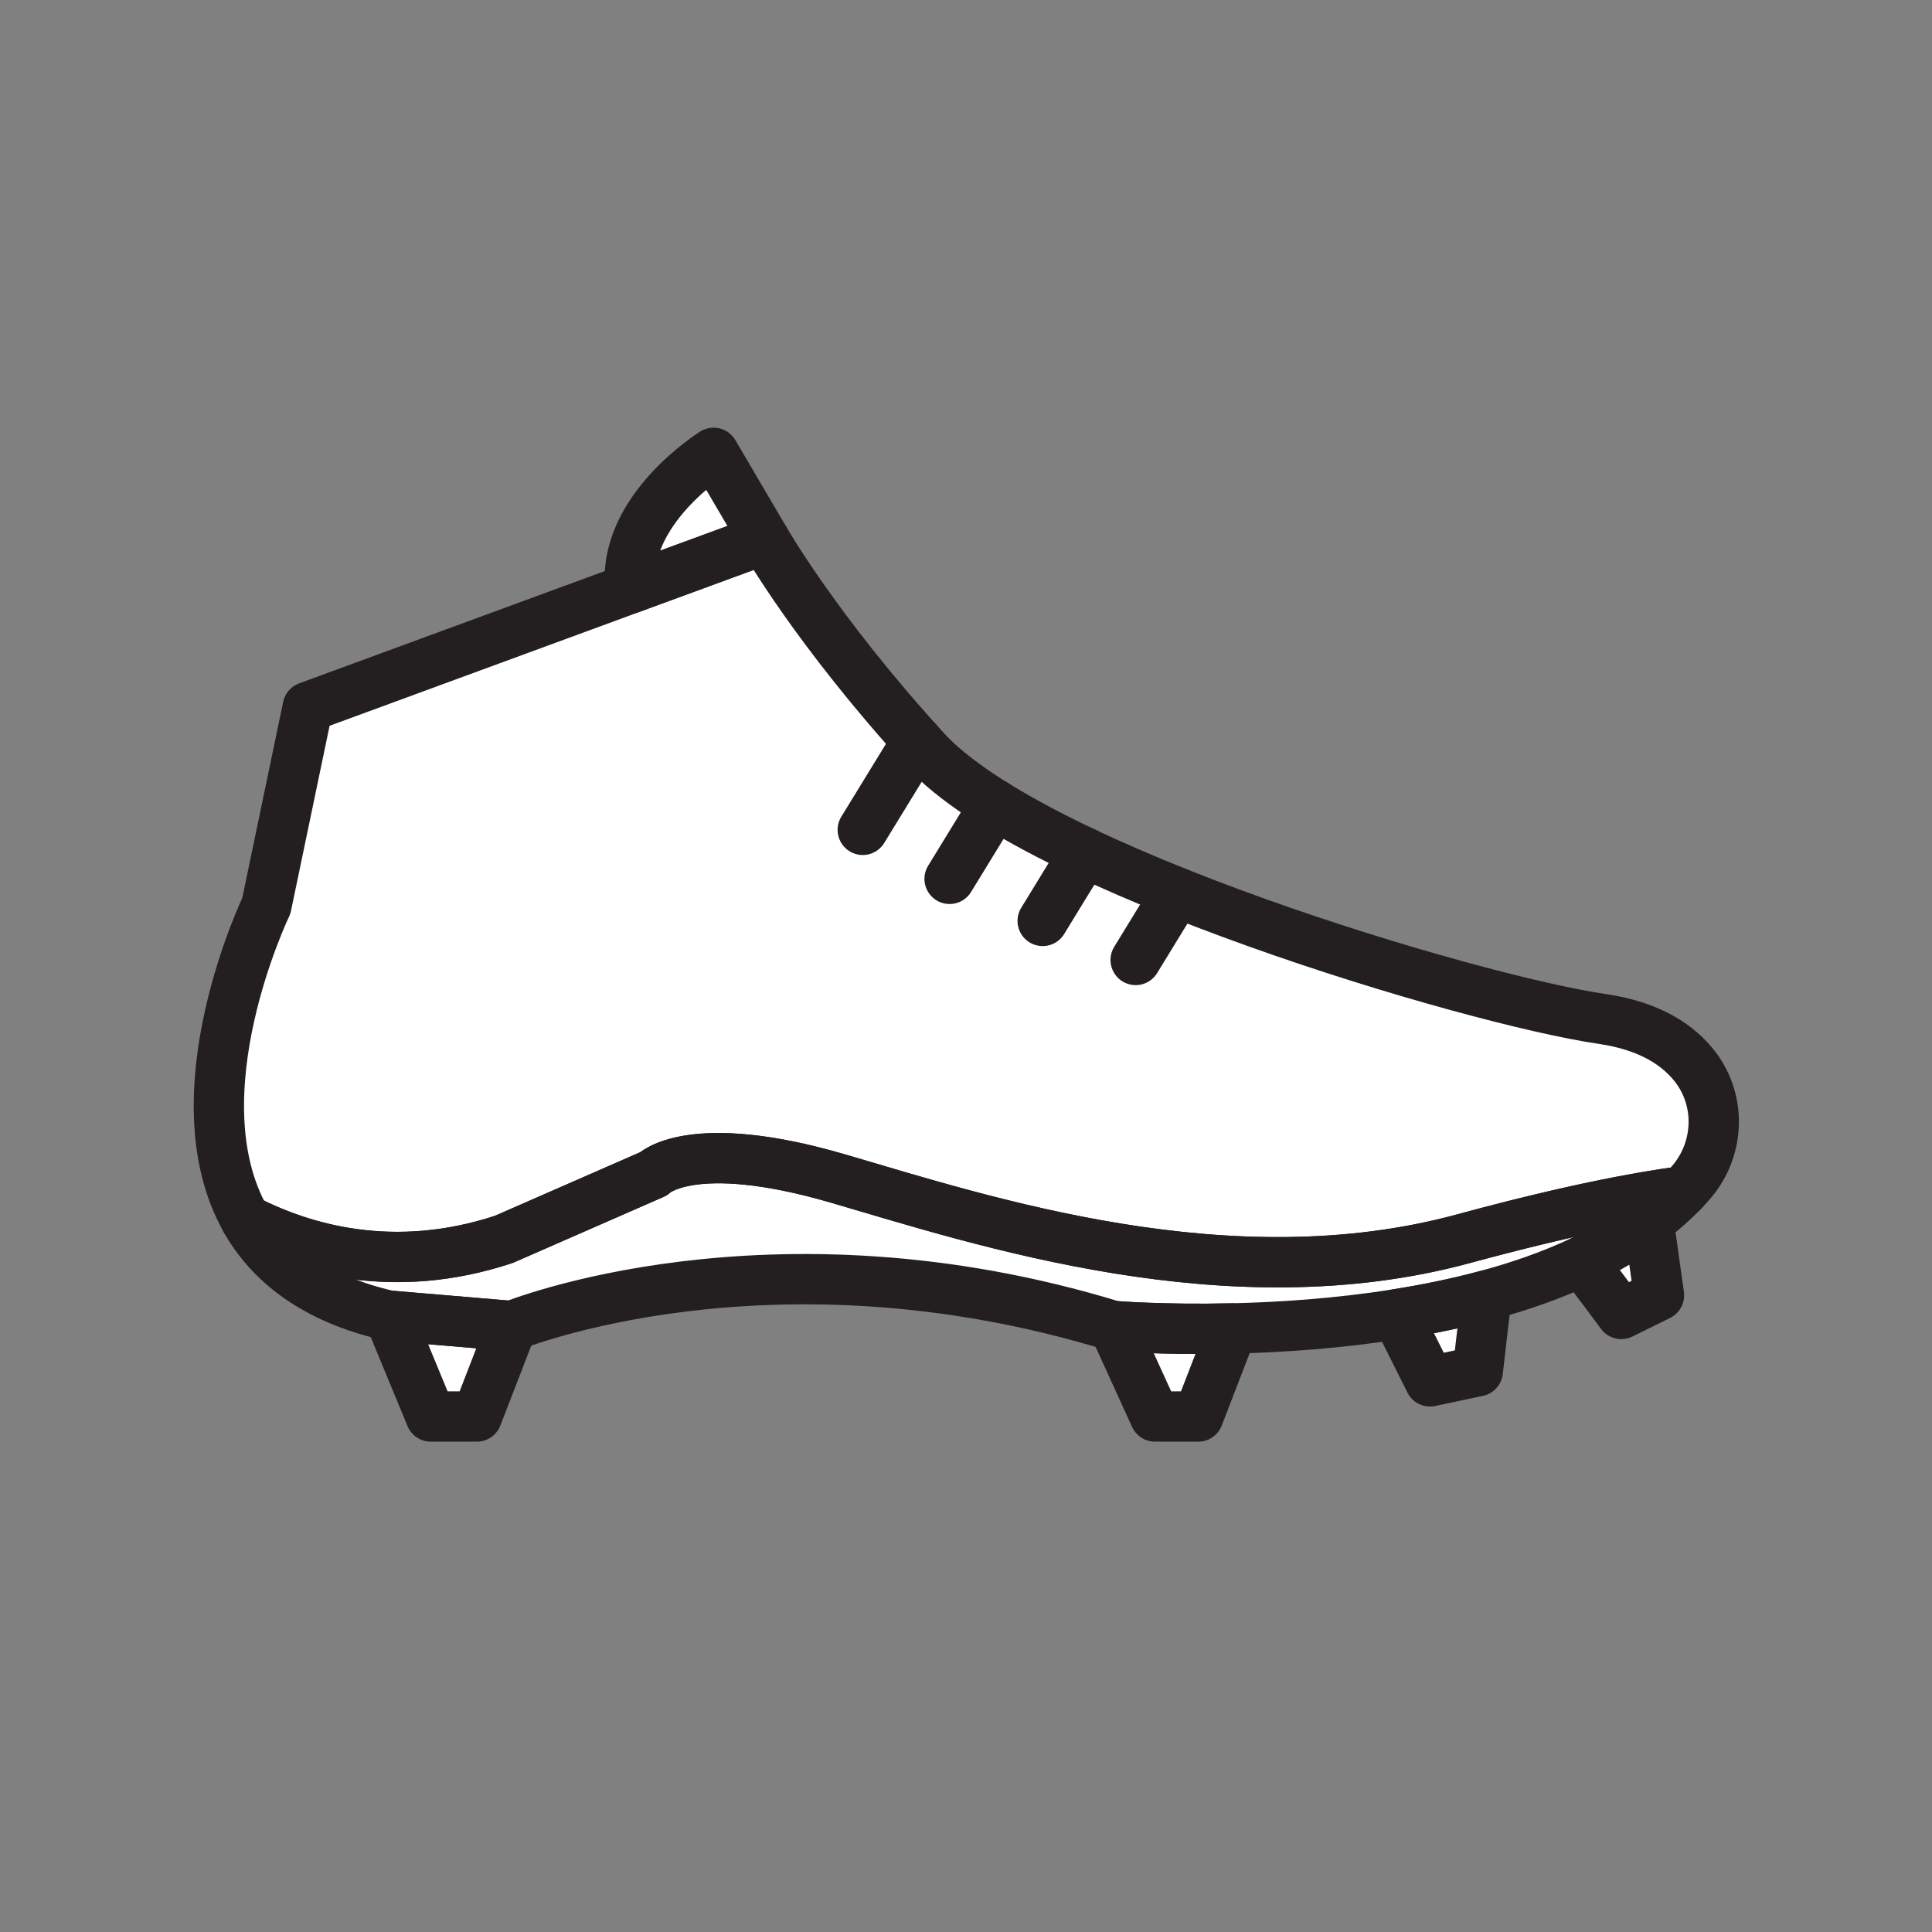
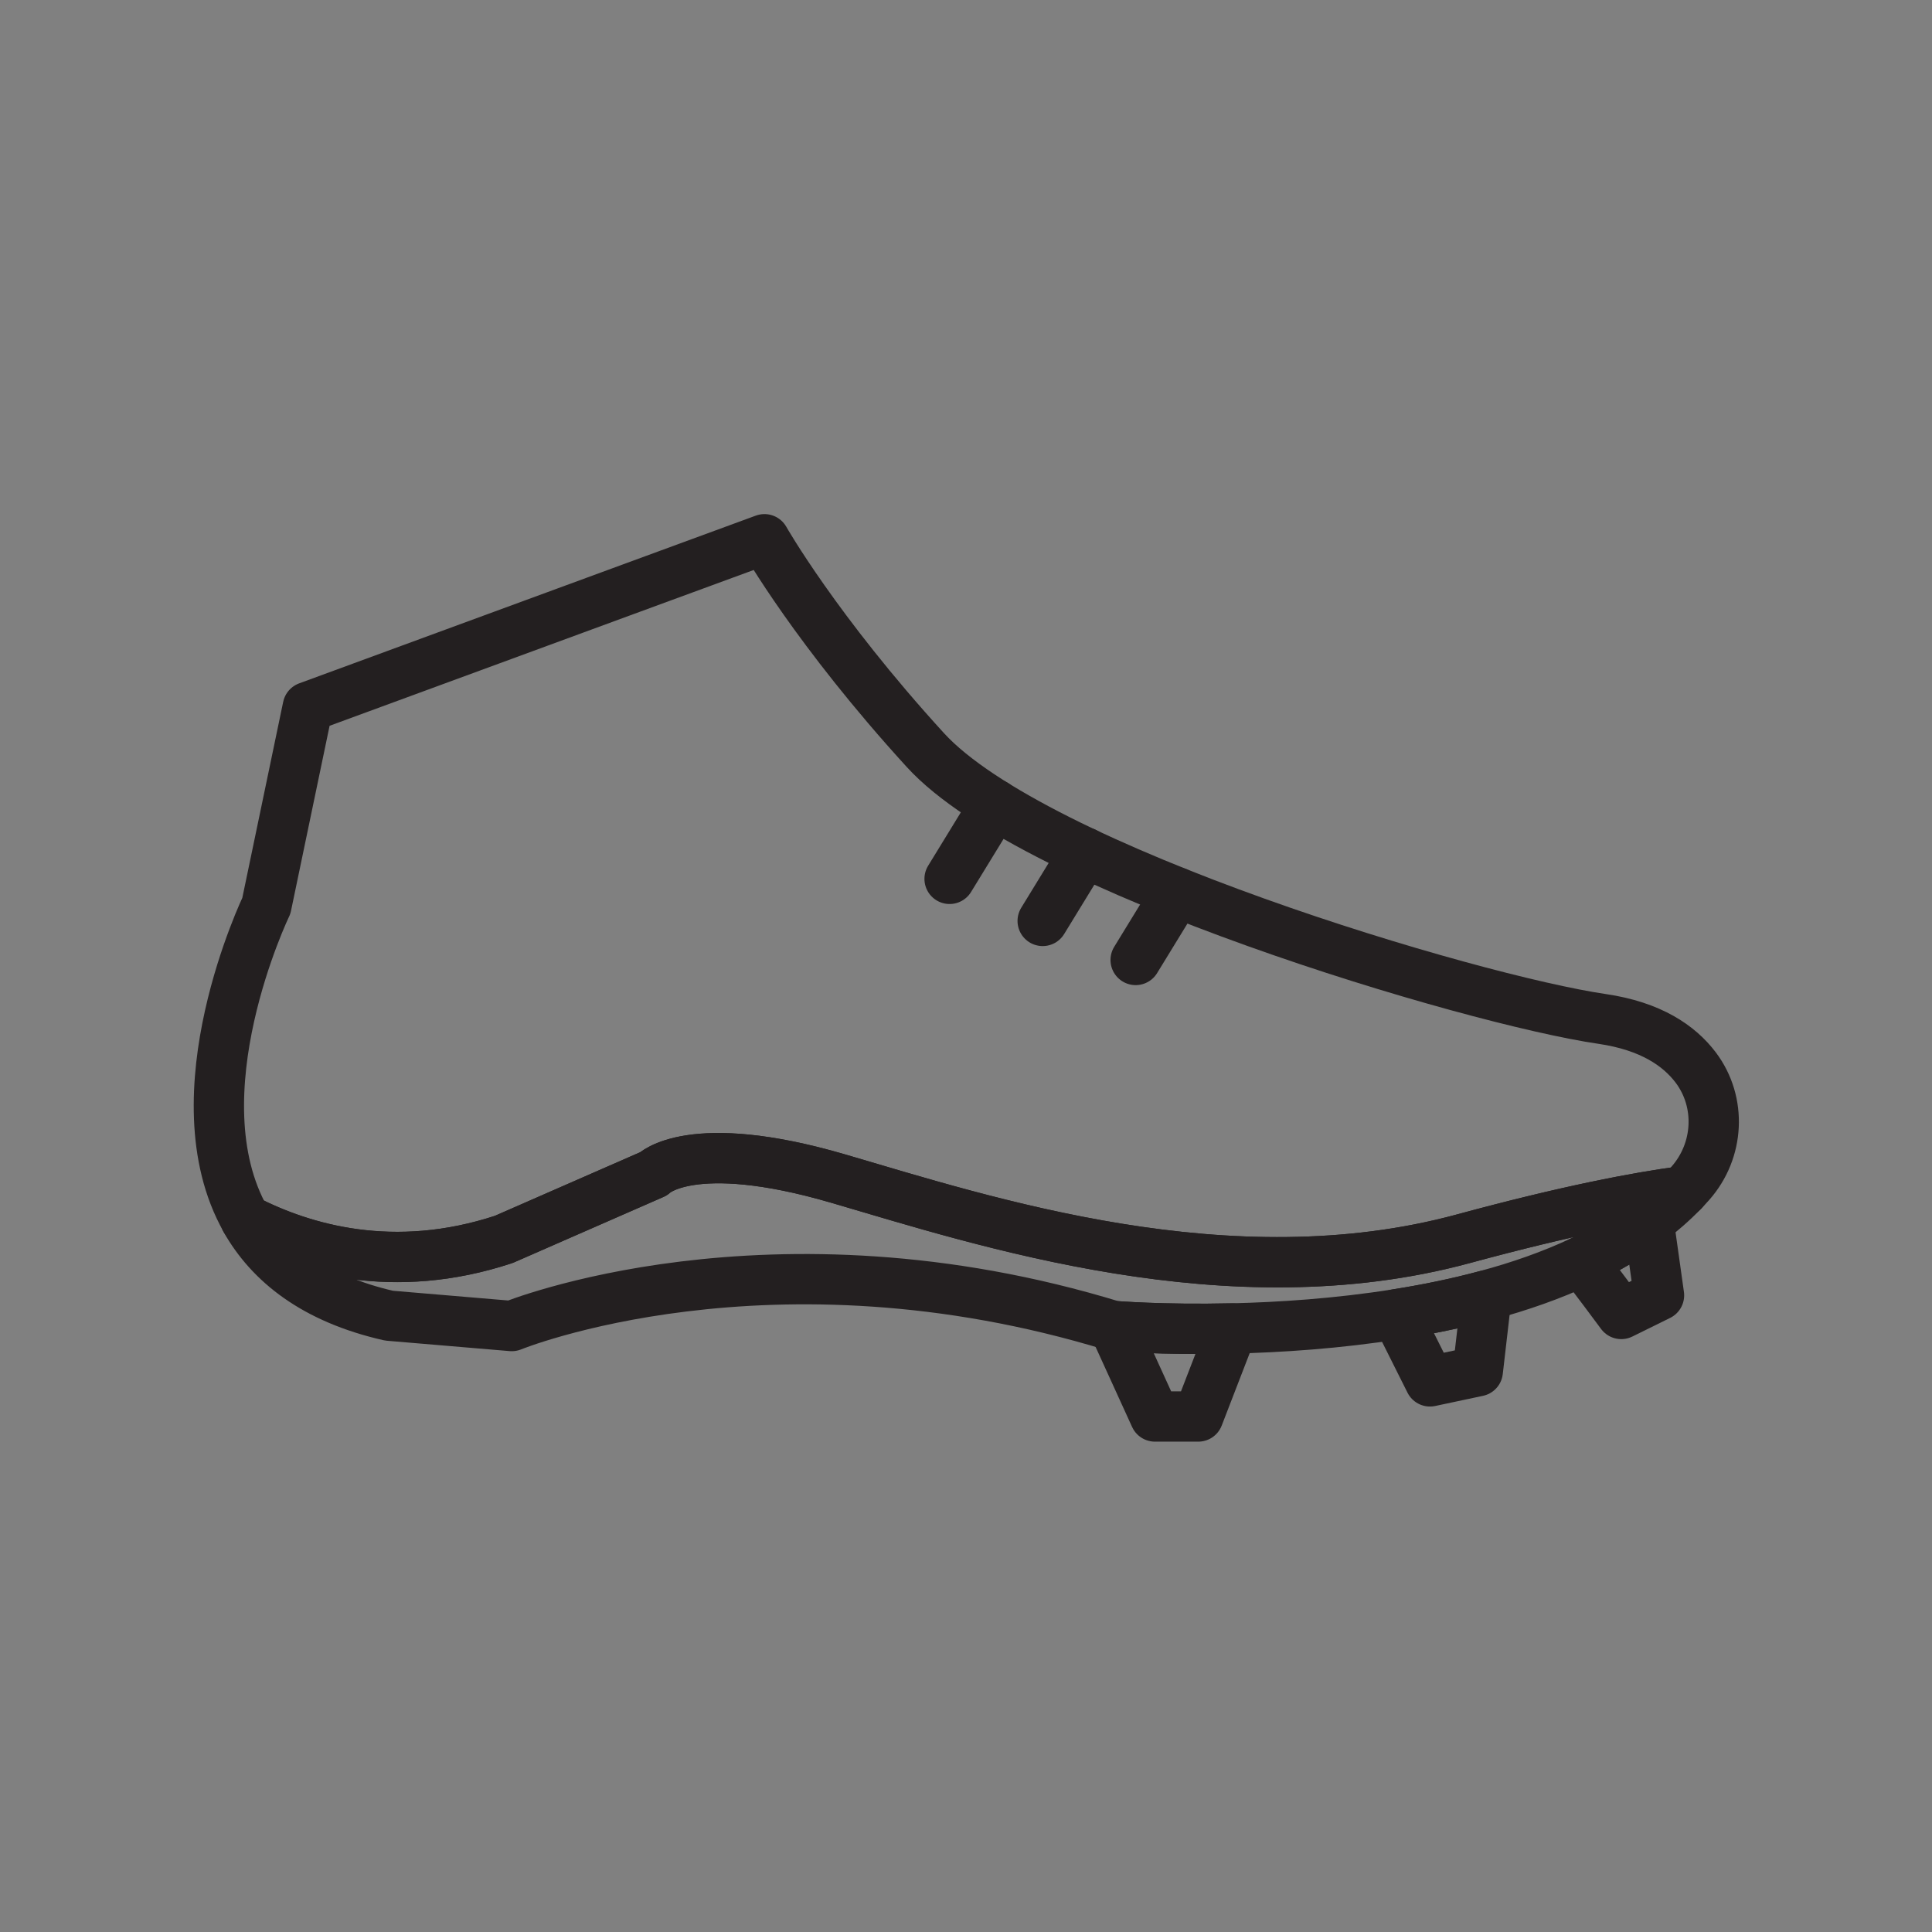
<svg xmlns="http://www.w3.org/2000/svg" viewBox="0 0 1920 1920">
  <rect x="0" y="0" width="1920" height="1920" fill="#808080" stroke="none" />
  <style>
        .st0{fill:#fff}.st1{fill:none;stroke:#231f20;stroke-width:50;stroke-linecap:round;stroke-linejoin:round;stroke-miterlimit:10}
    </style>
-   <path class="st0" d="M1679.9 1175.9c-2.4 2.7-4.8 5.3-7.2 7.9-45.7 6.1-115.5 19.3-218.5 47.3-232.4 63-475.1-17.1-621.4-59.9-146.3-42.8-183.4-4.6-183.4-4.6l-148.7 65.1c-109.6 36.2-199.7 9.6-256.8-19.8-69.9-123.9 20.8-311.7 20.8-311.7l41.2-197.6 320.6-117.8c-8.2-78.2 82.8-134.7 82.8-134.7l50.3 85.8s48.8 86 151.8 200.6l8.1 9c16.4 18 40.2 36.1 69.3 54.1 26 16.1 56.2 32.1 89 47.6 28.9 13.7 59.9 27 91.8 39.8 160.2 64 345.3 114.4 422.3 125.6 48.5 7.1 76.7 26.6 93.1 48.3 26.1 34.4 23.5 82.6-5.1 115z" id="Layer_2" />
-   <path class="st0" d="M1672.6 1183.8c-45.7 6.1-115.5 19.3-218.5 47.3-232.4 63-475.1-17.1-621.4-59.9-146.3-42.8-183.4-4.6-183.4-4.6l-148.7 65.1c-109.6 36.2-199.7 9.6-256.8-19.8 24.4 43.3 68.4 78.7 142.7 95.6l41.4 100.2h45.8l34.8-89.9s256.1-104.8 598.1 0l41 89.9h43l33.8-87.5c47.2-1.1 104.4-4.8 163.2-14l33.4 66.7 47.5-10.1 8.7-75.4c16.4-4.4 32.5-9.4 48.3-15 15.8-5.6 31.2-11.9 46-18.8 8 9.5 39.6 52.3 39.6 52.3l37.5-18.5-10.3-73.3c12.4-9.4 23.9-19.4 34.3-30.3z" id="Layer_4" />
  <g id="STROKES">
-     <path class="st1" d="M759.6 535.8l-133.2 48.9c-8.2-78.2 82.8-134.7 82.8-134.7l50.4 85.8z" />
    <path class="st1" d="M1679.9 1175.9c-2.4 2.7-4.8 5.3-7.2 7.9-45.7 6.1-115.5 19.3-218.5 47.3-232.4 63-475.1-17.1-621.4-59.9-146.3-42.7-183.4-4.6-183.4-4.6l-148.7 65.1c-109.6 36.2-199.7 9.6-256.7-19.8-69.9-123.8 20.7-311.7 20.7-311.7l41.2-197.6 320.6-117.8 133.2-48.9s51.3 90.6 160 209.6 543.1 248.2 672.4 267.1c48.5 7.1 76.7 26.6 93.1 48.3 25.9 34.4 23.3 82.6-5.3 115z" />
    <path class="st1" d="M1672.6 1183.8c-10.5 10.9-22 20.9-34.3 30.2-20.2 15.2-42.8 28.3-66.8 39.5-29.6 13.9-61.5 25-94.3 33.8-29.5 8-59.7 14.1-89.5 18.8-58.8 9.3-115.9 13-163.2 14.1-69.7 1.6-117.8-2.4-117.8-2.4-342-104.8-598.1 0-598.1 0l-122-10.3c-74.3-16.9-118.3-52.4-142.7-95.6 57 29.3 147.2 55.9 256.7 19.8l148.7-65.1s37.1-38.1 183.4 4.6c146.3 42.8 389 122.9 621.4 59.9 103.1-28 172.8-41.2 218.5-47.3z" />
    <path class="st1" d="M1224.6 1320.2l-33.8 87.5h-43l-41-89.9s48.1 4 117.8 2.4z" />
-     <path class="st1" d="M508.7 1317.8l-34.8 89.9h-45.8l-41.4-100.2z" />
    <path class="st1" d="M1477.3 1287.3l-8.7 75.4-47.5 10.1-33.4-66.7c29.8-4.7 60-10.8 89.6-18.8z" />
    <path class="st1" d="M1648.7 1287.3l-37.5 18.5s-31.7-42.8-39.6-52.3c24-11.2 46.5-24.3 66.8-39.5l10.3 73.3z" />
    <path class="st1" d="M1638.3 1214l-.4-2.7" />
-     <path class="st1" d="M911.5 736.4l-54.1 88.3" />
    <path class="st1" d="M988.9 799.6l-45.2 73.8" />
    <path class="st1" d="M1077.9 847.1l-41.7 68.1" />
    <path class="st1" d="M1169.7 886.9l-41.1 67.1" />
  </g>
</svg>